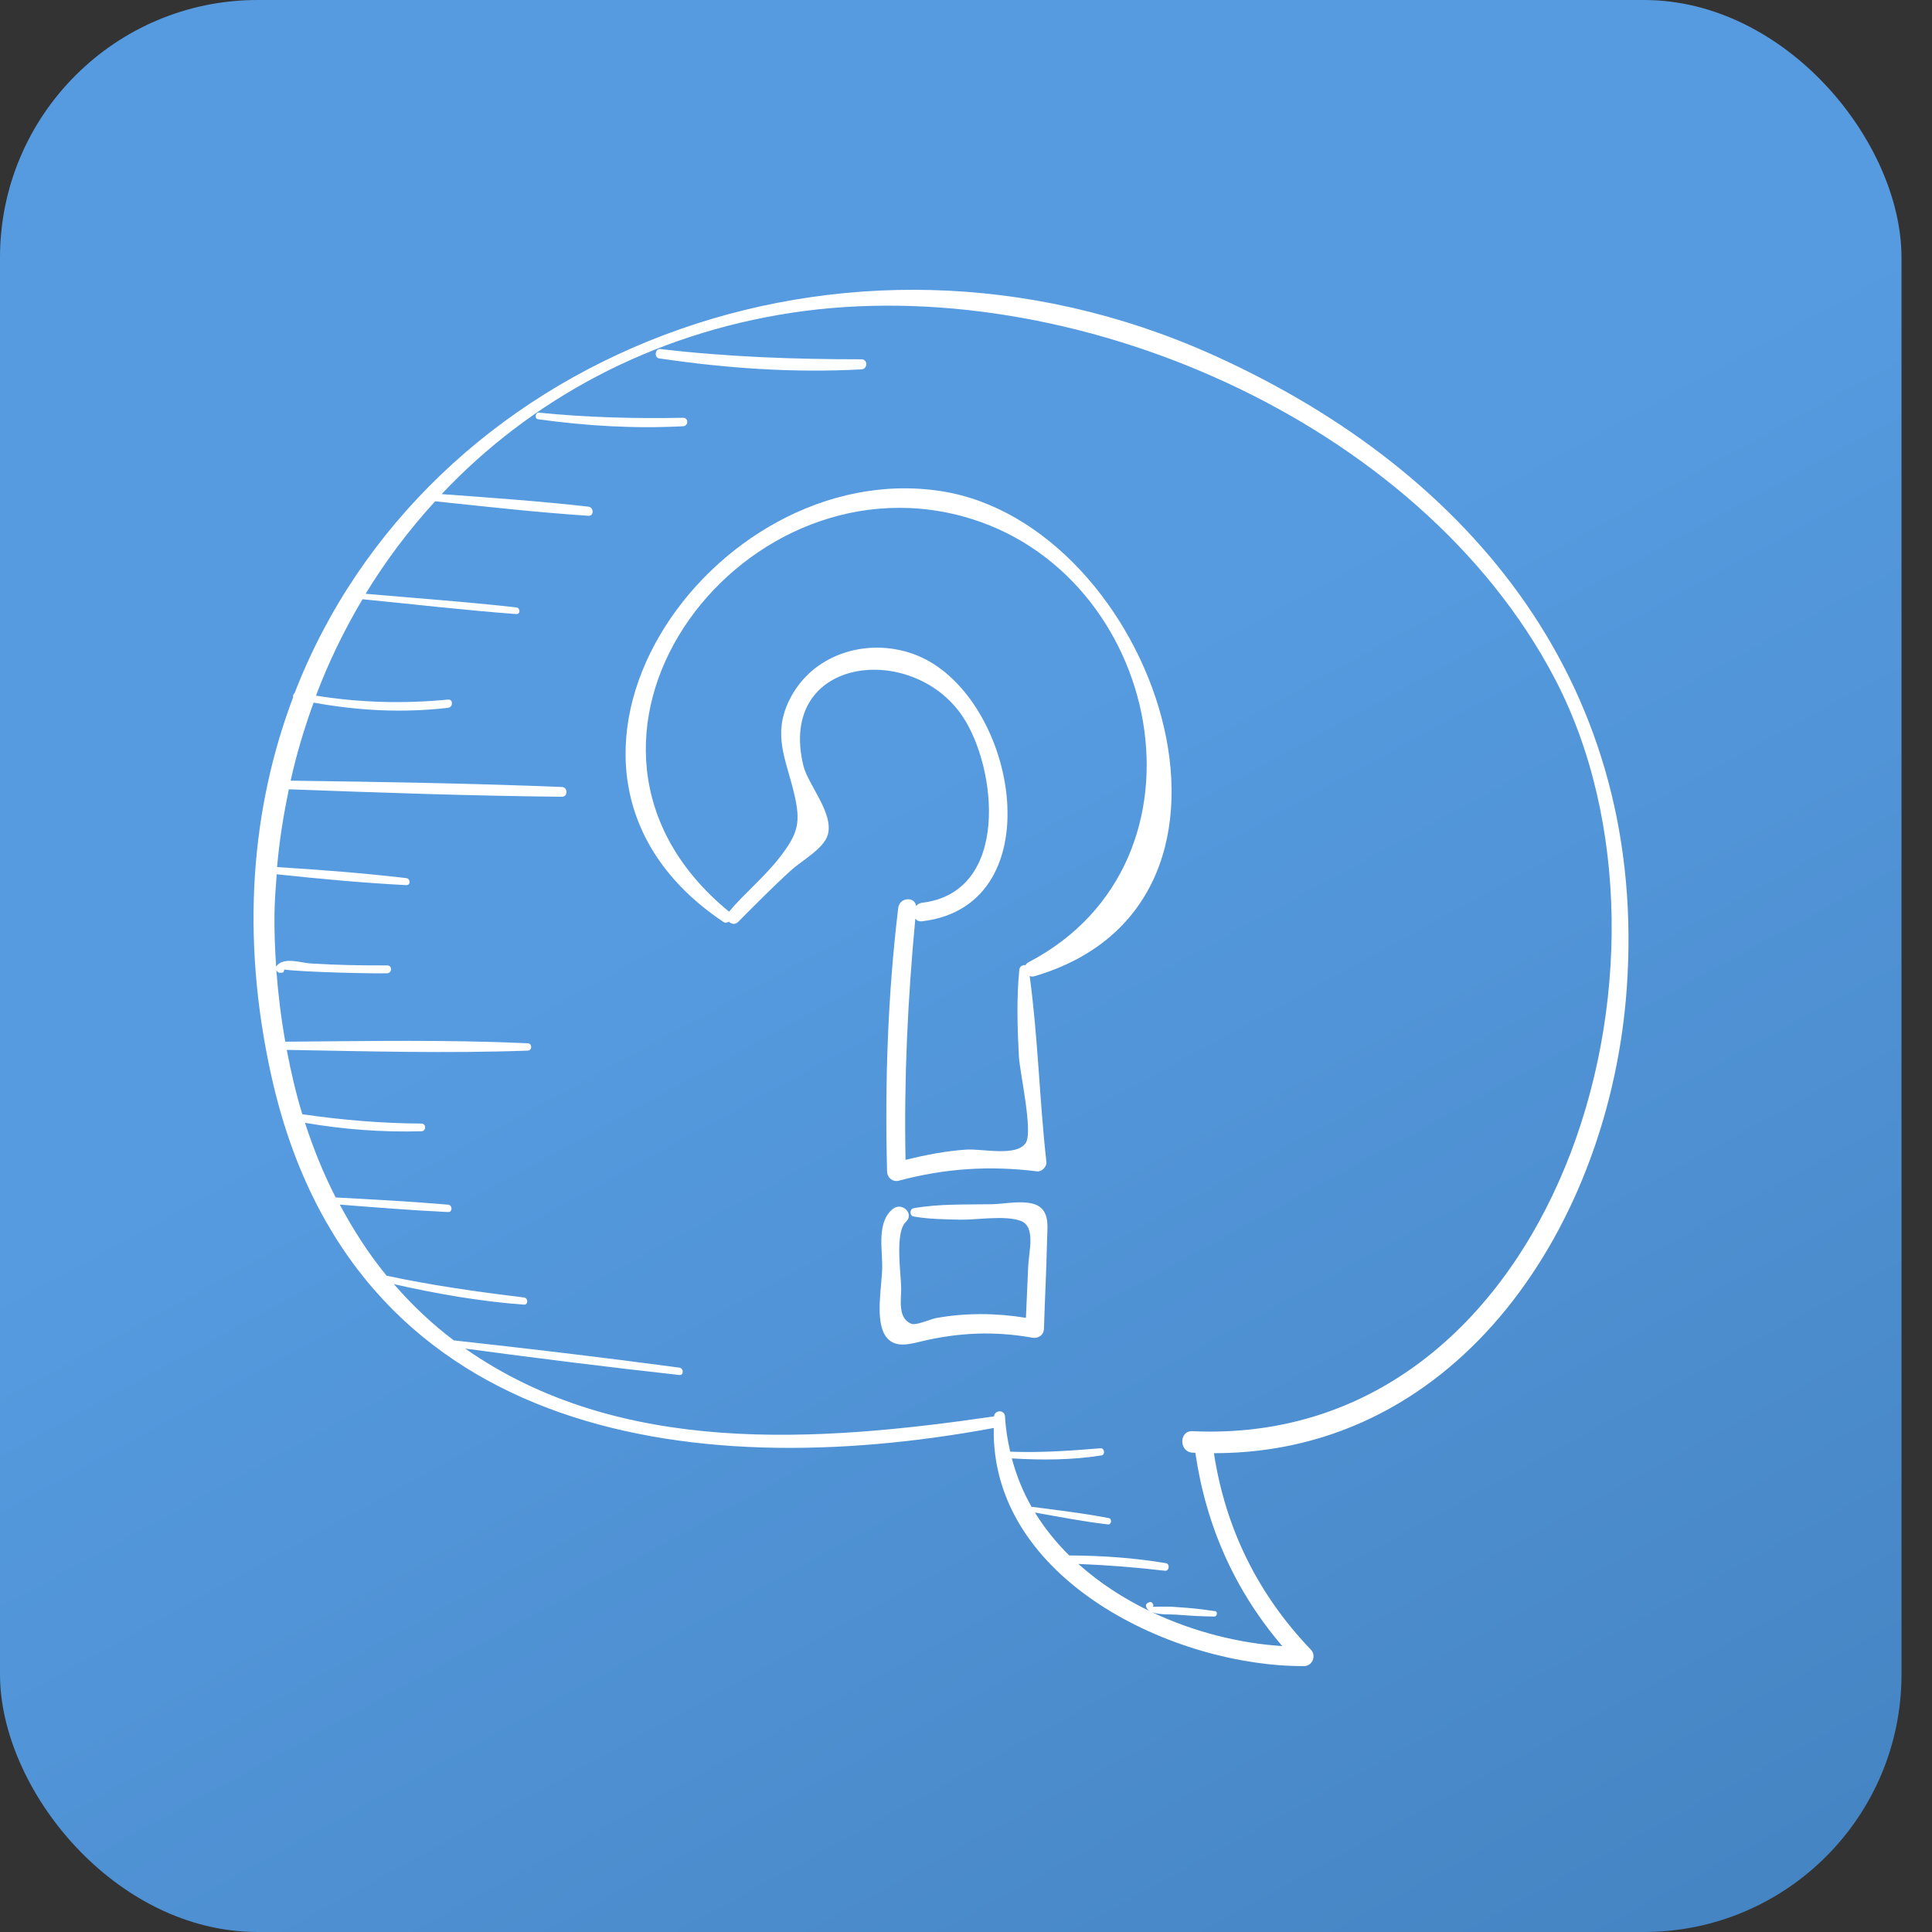
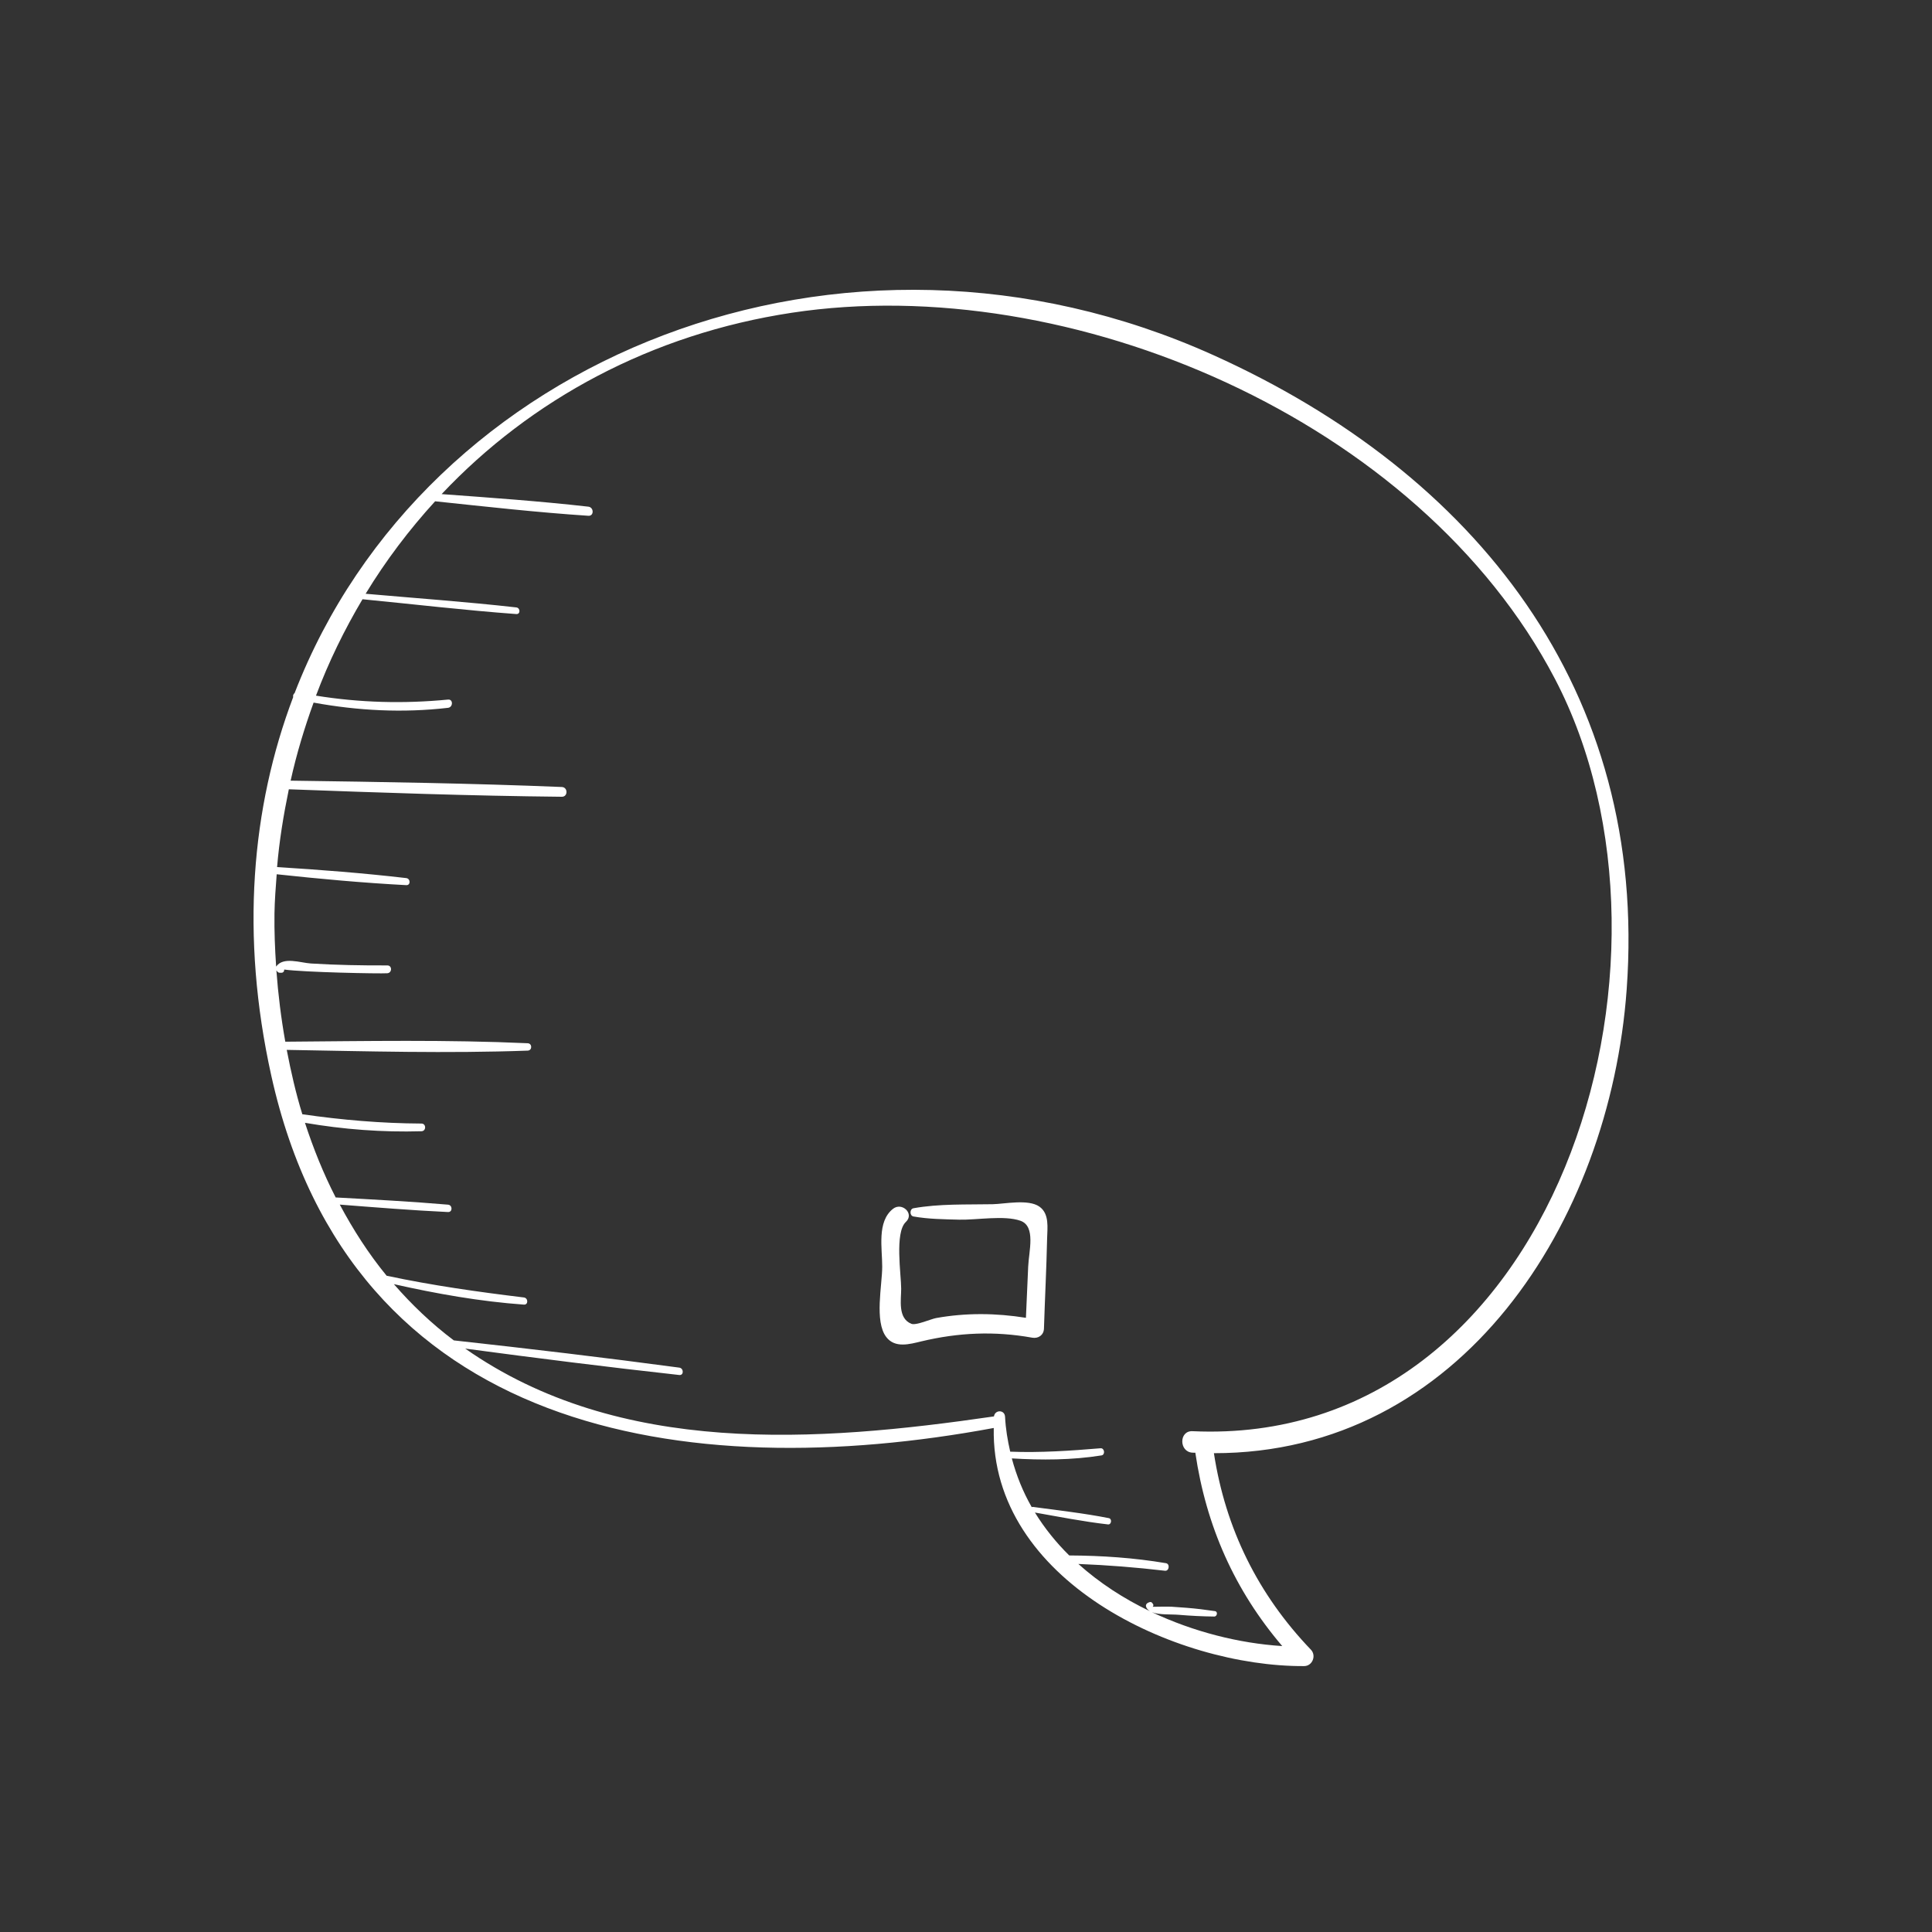
<svg xmlns="http://www.w3.org/2000/svg" width="60" height="60" viewBox="0 0 60 60" fill="none">
  <rect x="0" y="0" width="60" height="60" fill="#333333" stroke="none" />
-   <rect width="59.053" height="60" rx="8" fill="url(#paint0_linear_29_30694)" />
  <path d="M37.674 11.025C26.175 5.845 13.197 11.053 9.149 21.526C9.109 21.553 9.094 21.604 9.105 21.649C7.81 25.072 7.459 29.049 8.426 33.409C10.898 44.55 21.314 46.12 30.862 44.347C30.768 49.084 36.509 51.764 40.502 51.742C40.759 51.74 40.888 51.416 40.71 51.231C39.068 49.518 38.059 47.476 37.699 45.13C45.354 45.136 49.993 37.98 50.518 30.727C51.19 21.437 45.823 14.697 37.674 11.025ZM37.033 44.447C36.61 44.428 36.613 45.091 37.033 45.114C37.063 45.115 37.092 45.114 37.122 45.116C37.458 47.4 38.346 49.391 39.821 51.12C38.473 51.035 37.06 50.674 35.774 50.068C36 50.157 36.372 50.129 36.604 50.149C36.973 50.18 37.339 50.199 37.709 50.203C37.801 50.204 37.828 50.048 37.732 50.035C37.435 49.991 37.14 49.954 36.841 49.931C36.683 49.918 36.525 49.908 36.367 49.897C36.312 49.893 35.964 49.897 35.796 49.9C35.818 49.88 35.829 49.849 35.81 49.82L35.787 49.786C35.77 49.76 35.741 49.746 35.71 49.754C35.511 49.806 35.587 49.963 35.715 50.039C34.901 49.65 34.144 49.157 33.489 48.57C34.388 48.605 35.284 48.676 36.179 48.781C36.31 48.796 36.341 48.568 36.21 48.546C35.214 48.378 34.214 48.311 33.206 48.306C32.797 47.903 32.439 47.457 32.14 46.973C32.895 47.106 33.649 47.255 34.409 47.342C34.518 47.355 34.543 47.168 34.435 47.147C33.656 46.993 32.862 46.906 32.075 46.798C32.062 46.796 32.053 46.803 32.042 46.806C31.773 46.338 31.567 45.831 31.423 45.292C32.351 45.348 33.289 45.346 34.208 45.199C34.331 45.179 34.303 44.967 34.179 44.977C33.24 45.055 32.315 45.119 31.373 45.083C31.293 44.735 31.232 44.377 31.213 44C31.202 43.774 30.899 43.776 30.868 43.988C25.371 44.788 19.24 45.236 14.448 41.882C16.661 42.178 18.877 42.457 21.096 42.702C21.242 42.718 21.237 42.492 21.096 42.473C18.766 42.16 16.43 41.884 14.093 41.627C13.4 41.105 12.785 40.516 12.232 39.88C13.563 40.18 14.909 40.418 16.27 40.516C16.412 40.526 16.406 40.31 16.27 40.294C14.838 40.12 13.418 39.92 12.007 39.619C11.445 38.935 10.969 38.19 10.552 37.41C11.672 37.497 12.792 37.588 13.914 37.641C14.06 37.648 14.057 37.424 13.914 37.412C12.753 37.312 11.588 37.252 10.425 37.188C10.044 36.447 9.732 35.669 9.471 34.87C10.667 35.075 11.872 35.167 13.089 35.132C13.24 35.128 13.241 34.894 13.089 34.893C11.847 34.887 10.617 34.782 9.389 34.604C9.187 33.95 9.035 33.28 8.905 32.605C11.398 32.648 13.895 32.718 16.388 32.628C16.533 32.623 16.533 32.406 16.388 32.399C13.881 32.285 11.368 32.332 8.86 32.351C8.729 31.618 8.638 30.878 8.583 30.136C8.629 30.2 8.652 30.217 8.747 30.21C8.792 30.207 8.822 30.176 8.825 30.13C8.826 30.124 8.826 30.117 8.827 30.11C9.428 30.195 11.784 30.242 12.029 30.225C12.18 30.214 12.184 29.982 12.029 29.982C11.239 29.985 10.444 29.971 9.655 29.922C9.328 29.901 8.795 29.701 8.576 30.018C8.538 29.469 8.517 28.919 8.524 28.372C8.53 27.959 8.563 27.556 8.593 27.151C9.931 27.295 11.273 27.418 12.617 27.489C12.757 27.496 12.751 27.286 12.617 27.27C11.284 27.115 9.944 27.011 8.605 26.928C8.674 26.103 8.807 25.301 8.97 24.512C11.796 24.616 14.62 24.716 17.449 24.744C17.641 24.746 17.64 24.449 17.449 24.441C14.642 24.326 11.834 24.283 9.026 24.244C9.21 23.411 9.455 22.605 9.739 21.82C11.121 22.072 12.508 22.145 13.915 21.982C14.073 21.963 14.077 21.71 13.915 21.726C12.534 21.86 11.174 21.823 9.813 21.604C10.207 20.554 10.696 19.556 11.258 18.61C12.851 18.765 14.439 18.953 16.035 19.07C16.167 19.079 16.162 18.879 16.035 18.864C14.478 18.688 12.916 18.578 11.355 18.44C11.981 17.41 12.707 16.451 13.513 15.568C15.098 15.735 16.682 15.913 18.272 16.018C18.453 16.03 18.446 15.755 18.272 15.735C16.757 15.563 15.236 15.457 13.715 15.345C16.492 12.401 20.238 10.373 24.59 9.713C33.225 8.402 44.078 13.031 48.289 21.081C52.883 29.861 48.282 44.961 37.033 44.447Z" fill="white" />
-   <path d="M29.222 15.252C22.077 14.151 15.328 23.85 22.468 28.633C22.527 28.672 22.586 28.655 22.638 28.623C22.709 28.7 22.828 28.726 22.927 28.627C23.471 28.081 24.01 27.532 24.581 27.016C24.883 26.741 25.575 26.36 25.704 25.937C25.909 25.267 25.091 24.368 24.949 23.777C24.131 20.387 28.316 19.919 29.884 22.234C30.966 23.832 31.382 27.706 28.639 28.036C28.556 28.046 28.494 28.086 28.449 28.139C28.421 27.836 27.935 27.86 27.895 28.196C27.569 30.914 27.477 33.649 27.549 36.385C27.554 36.576 27.728 36.716 27.913 36.667C29.356 36.283 30.737 36.194 32.211 36.378C32.353 36.395 32.514 36.23 32.497 36.087C32.281 34.168 32.237 32.222 31.977 30.31C32.018 30.327 32.065 30.335 32.117 30.32C39.953 28.027 35.811 16.268 29.222 15.252ZM31.937 29.886C31.895 29.908 31.87 29.939 31.851 29.973C31.769 29.958 31.665 30.012 31.656 30.111C31.568 31.011 31.595 31.903 31.642 32.805C31.668 33.293 32.086 35.136 31.858 35.491C31.575 35.933 30.506 35.669 30.008 35.702C29.367 35.745 28.743 35.868 28.122 36.02C28.072 33.512 28.191 31.025 28.426 28.529C28.47 28.587 28.54 28.623 28.639 28.611C32.812 28.115 31.549 21.441 28.356 20.307C26.913 19.794 25.204 20.31 24.505 21.759C23.99 22.827 24.408 23.572 24.659 24.629C24.877 25.543 24.794 25.878 24.207 26.636C23.747 27.229 23.129 27.733 22.641 28.312C16.259 23.087 22.849 14.1 29.918 16.041C36.105 17.739 37.941 26.757 31.937 29.886Z" fill="white" />
  <path d="M32.277 37.471C31.932 37.231 31.195 37.391 30.826 37.398C30.011 37.413 29.174 37.38 28.37 37.523C28.245 37.545 28.245 37.758 28.37 37.779C28.841 37.862 29.31 37.865 29.788 37.878C30.329 37.892 31.186 37.734 31.691 37.912C32.176 38.084 31.951 38.855 31.931 39.34C31.908 39.868 31.885 40.397 31.861 40.926C30.934 40.778 30.003 40.766 29.073 40.933C28.918 40.96 28.449 41.17 28.303 41.112C27.874 40.94 27.988 40.361 27.987 40.022C27.987 39.584 27.78 38.278 28.132 37.949C28.407 37.691 28.011 37.321 27.732 37.542C27.227 37.941 27.4 38.767 27.398 39.338C27.397 39.916 27.151 41.037 27.524 41.523C27.796 41.878 28.252 41.744 28.615 41.657C29.771 41.382 30.885 41.333 32.057 41.543C32.243 41.576 32.414 41.465 32.421 41.262C32.45 40.33 32.499 39.398 32.519 38.466C32.526 38.135 32.597 37.694 32.277 37.471Z" fill="white" />
-   <path d="M21.218 12.975C19.721 13.003 18.225 12.966 16.736 12.815C16.622 12.804 16.594 13.005 16.709 13.02C18.211 13.227 19.703 13.318 21.218 13.237C21.383 13.229 21.385 12.972 21.218 12.975Z" fill="white" />
-   <path d="M26.755 11.158C24.666 11.159 22.583 11.085 20.507 10.839C20.346 10.82 20.306 11.106 20.468 11.13C22.559 11.438 24.643 11.586 26.755 11.471C26.951 11.46 26.954 11.158 26.755 11.158Z" fill="white" />
  <defs>
    <linearGradient id="paint0_linear_29_30694" x1="53.338" y1="9.919" x2="97.51" y2="90.623" gradientUnits="userSpaceOnUse">
      <stop stop-color="#569BE0" />
      <stop offset="1" stop-color="#346CA4" />
    </linearGradient>
  </defs>
</svg>